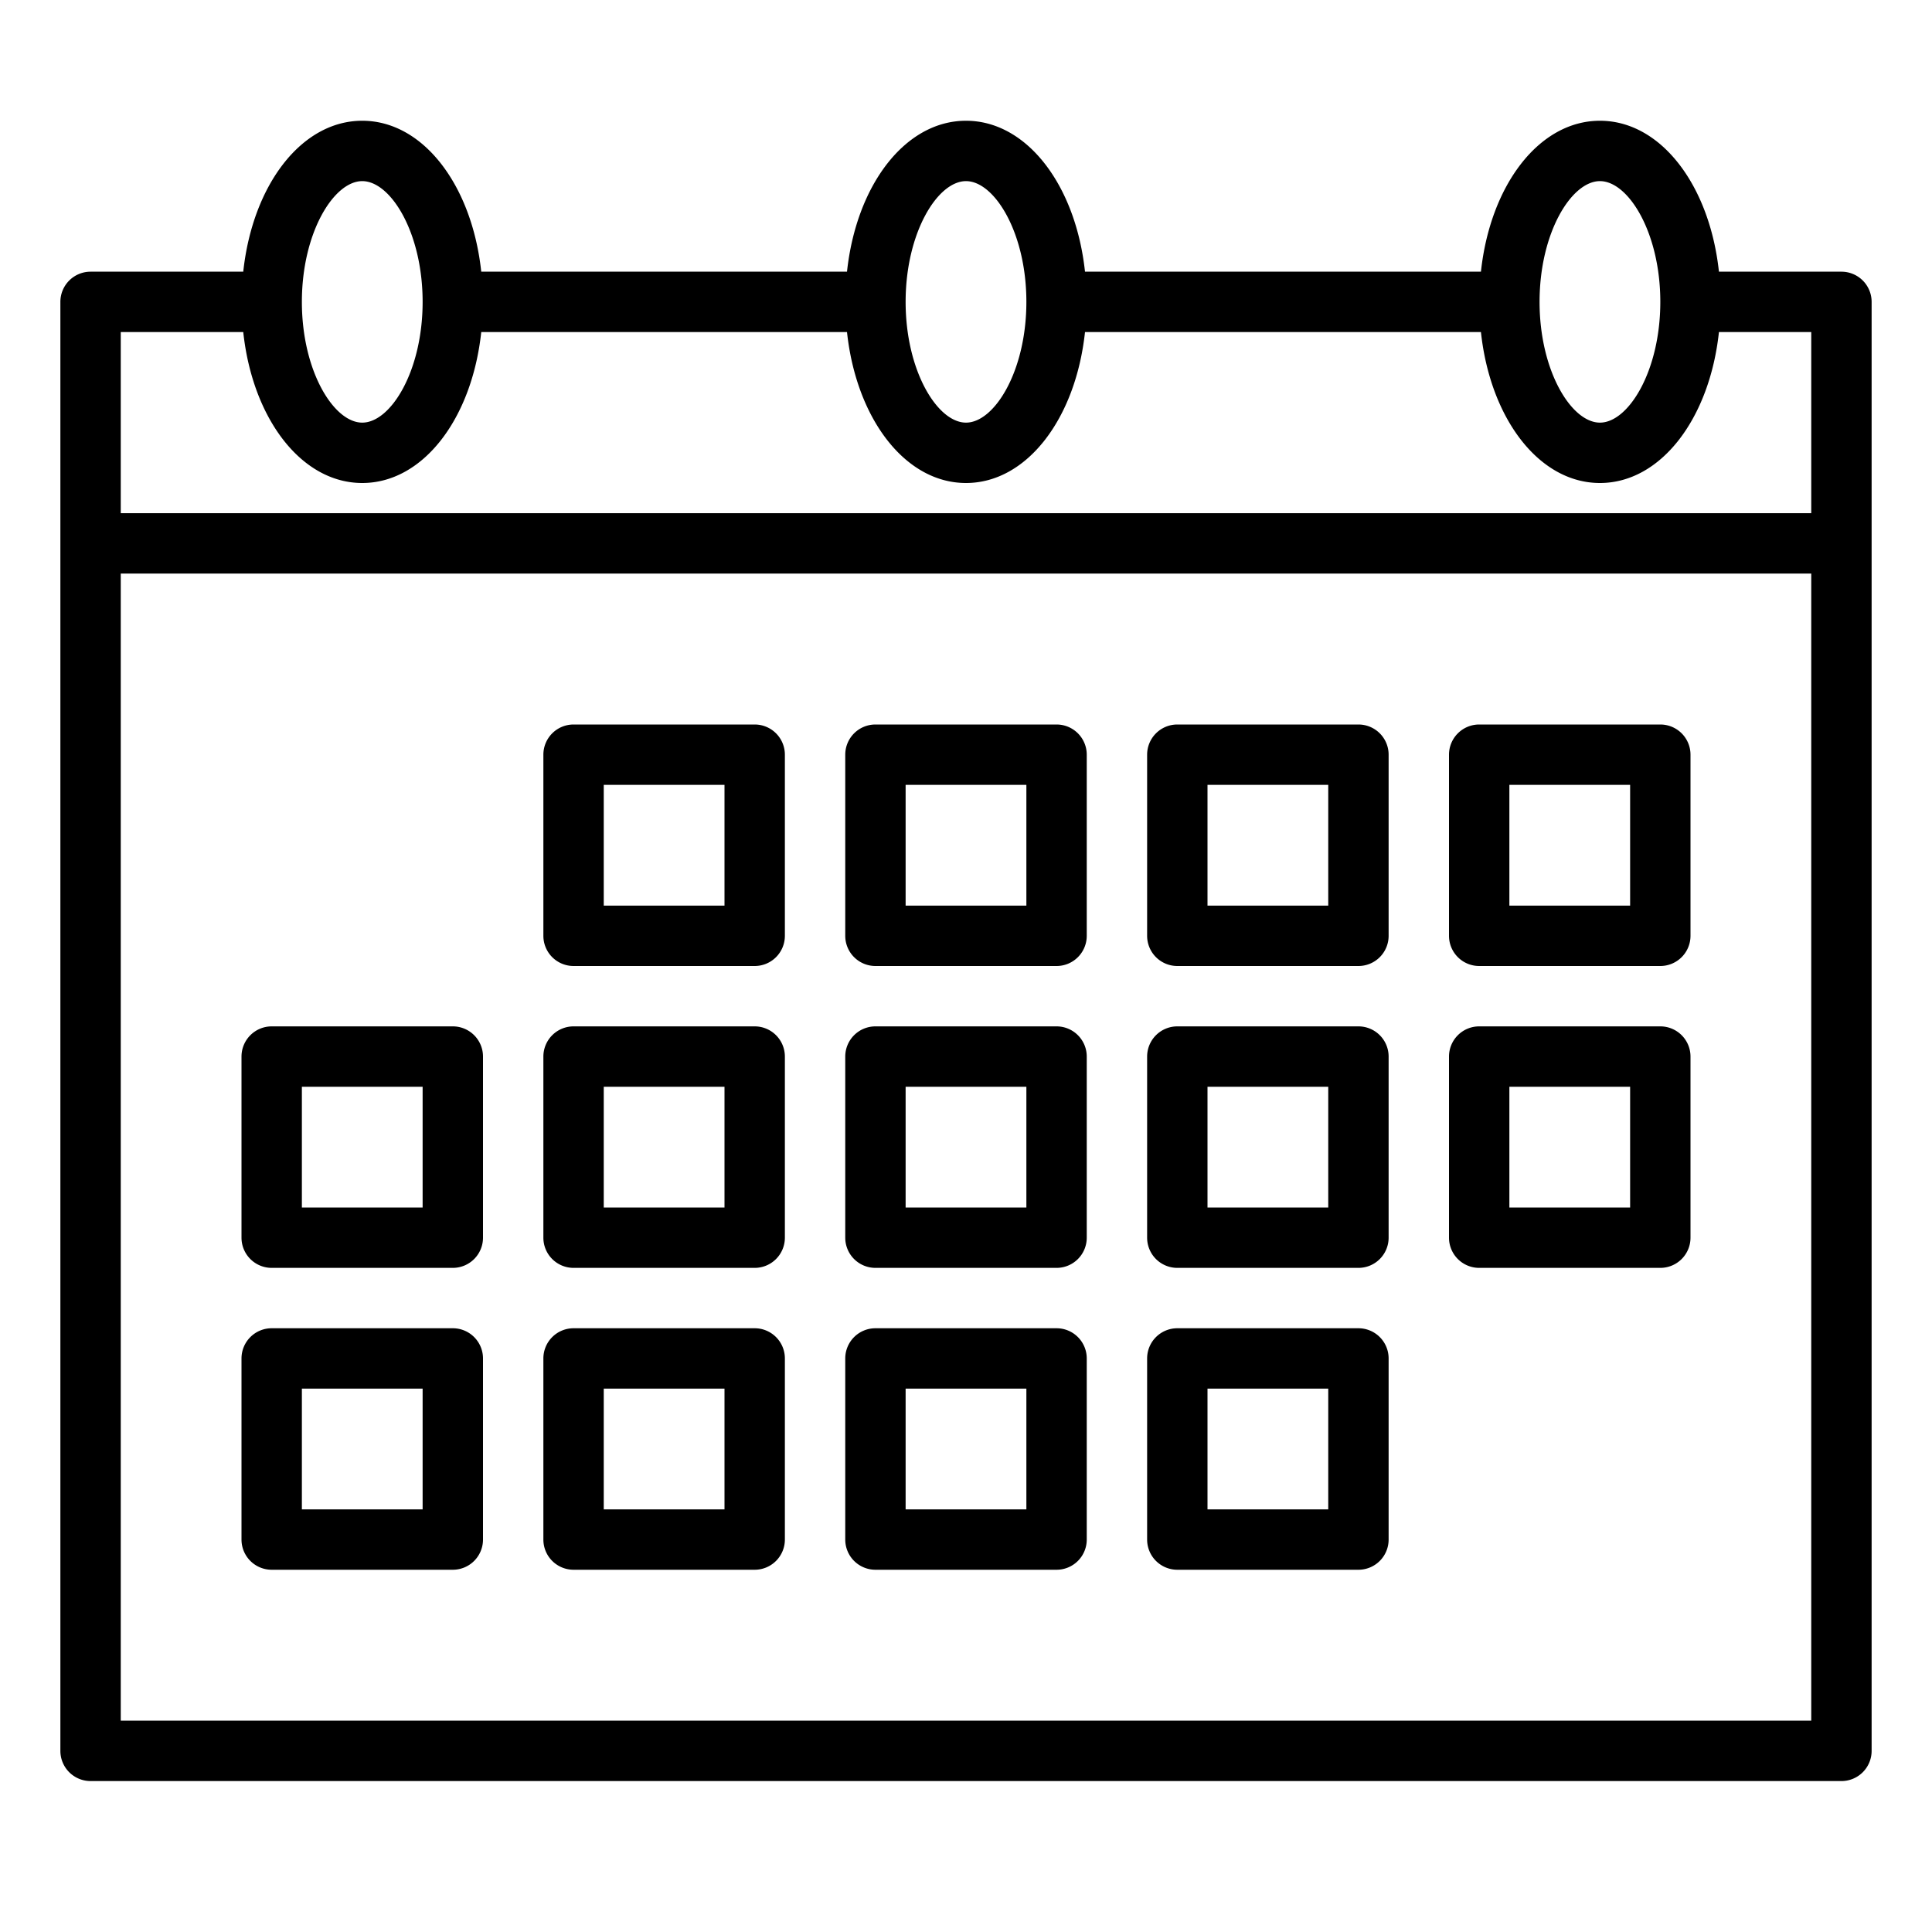
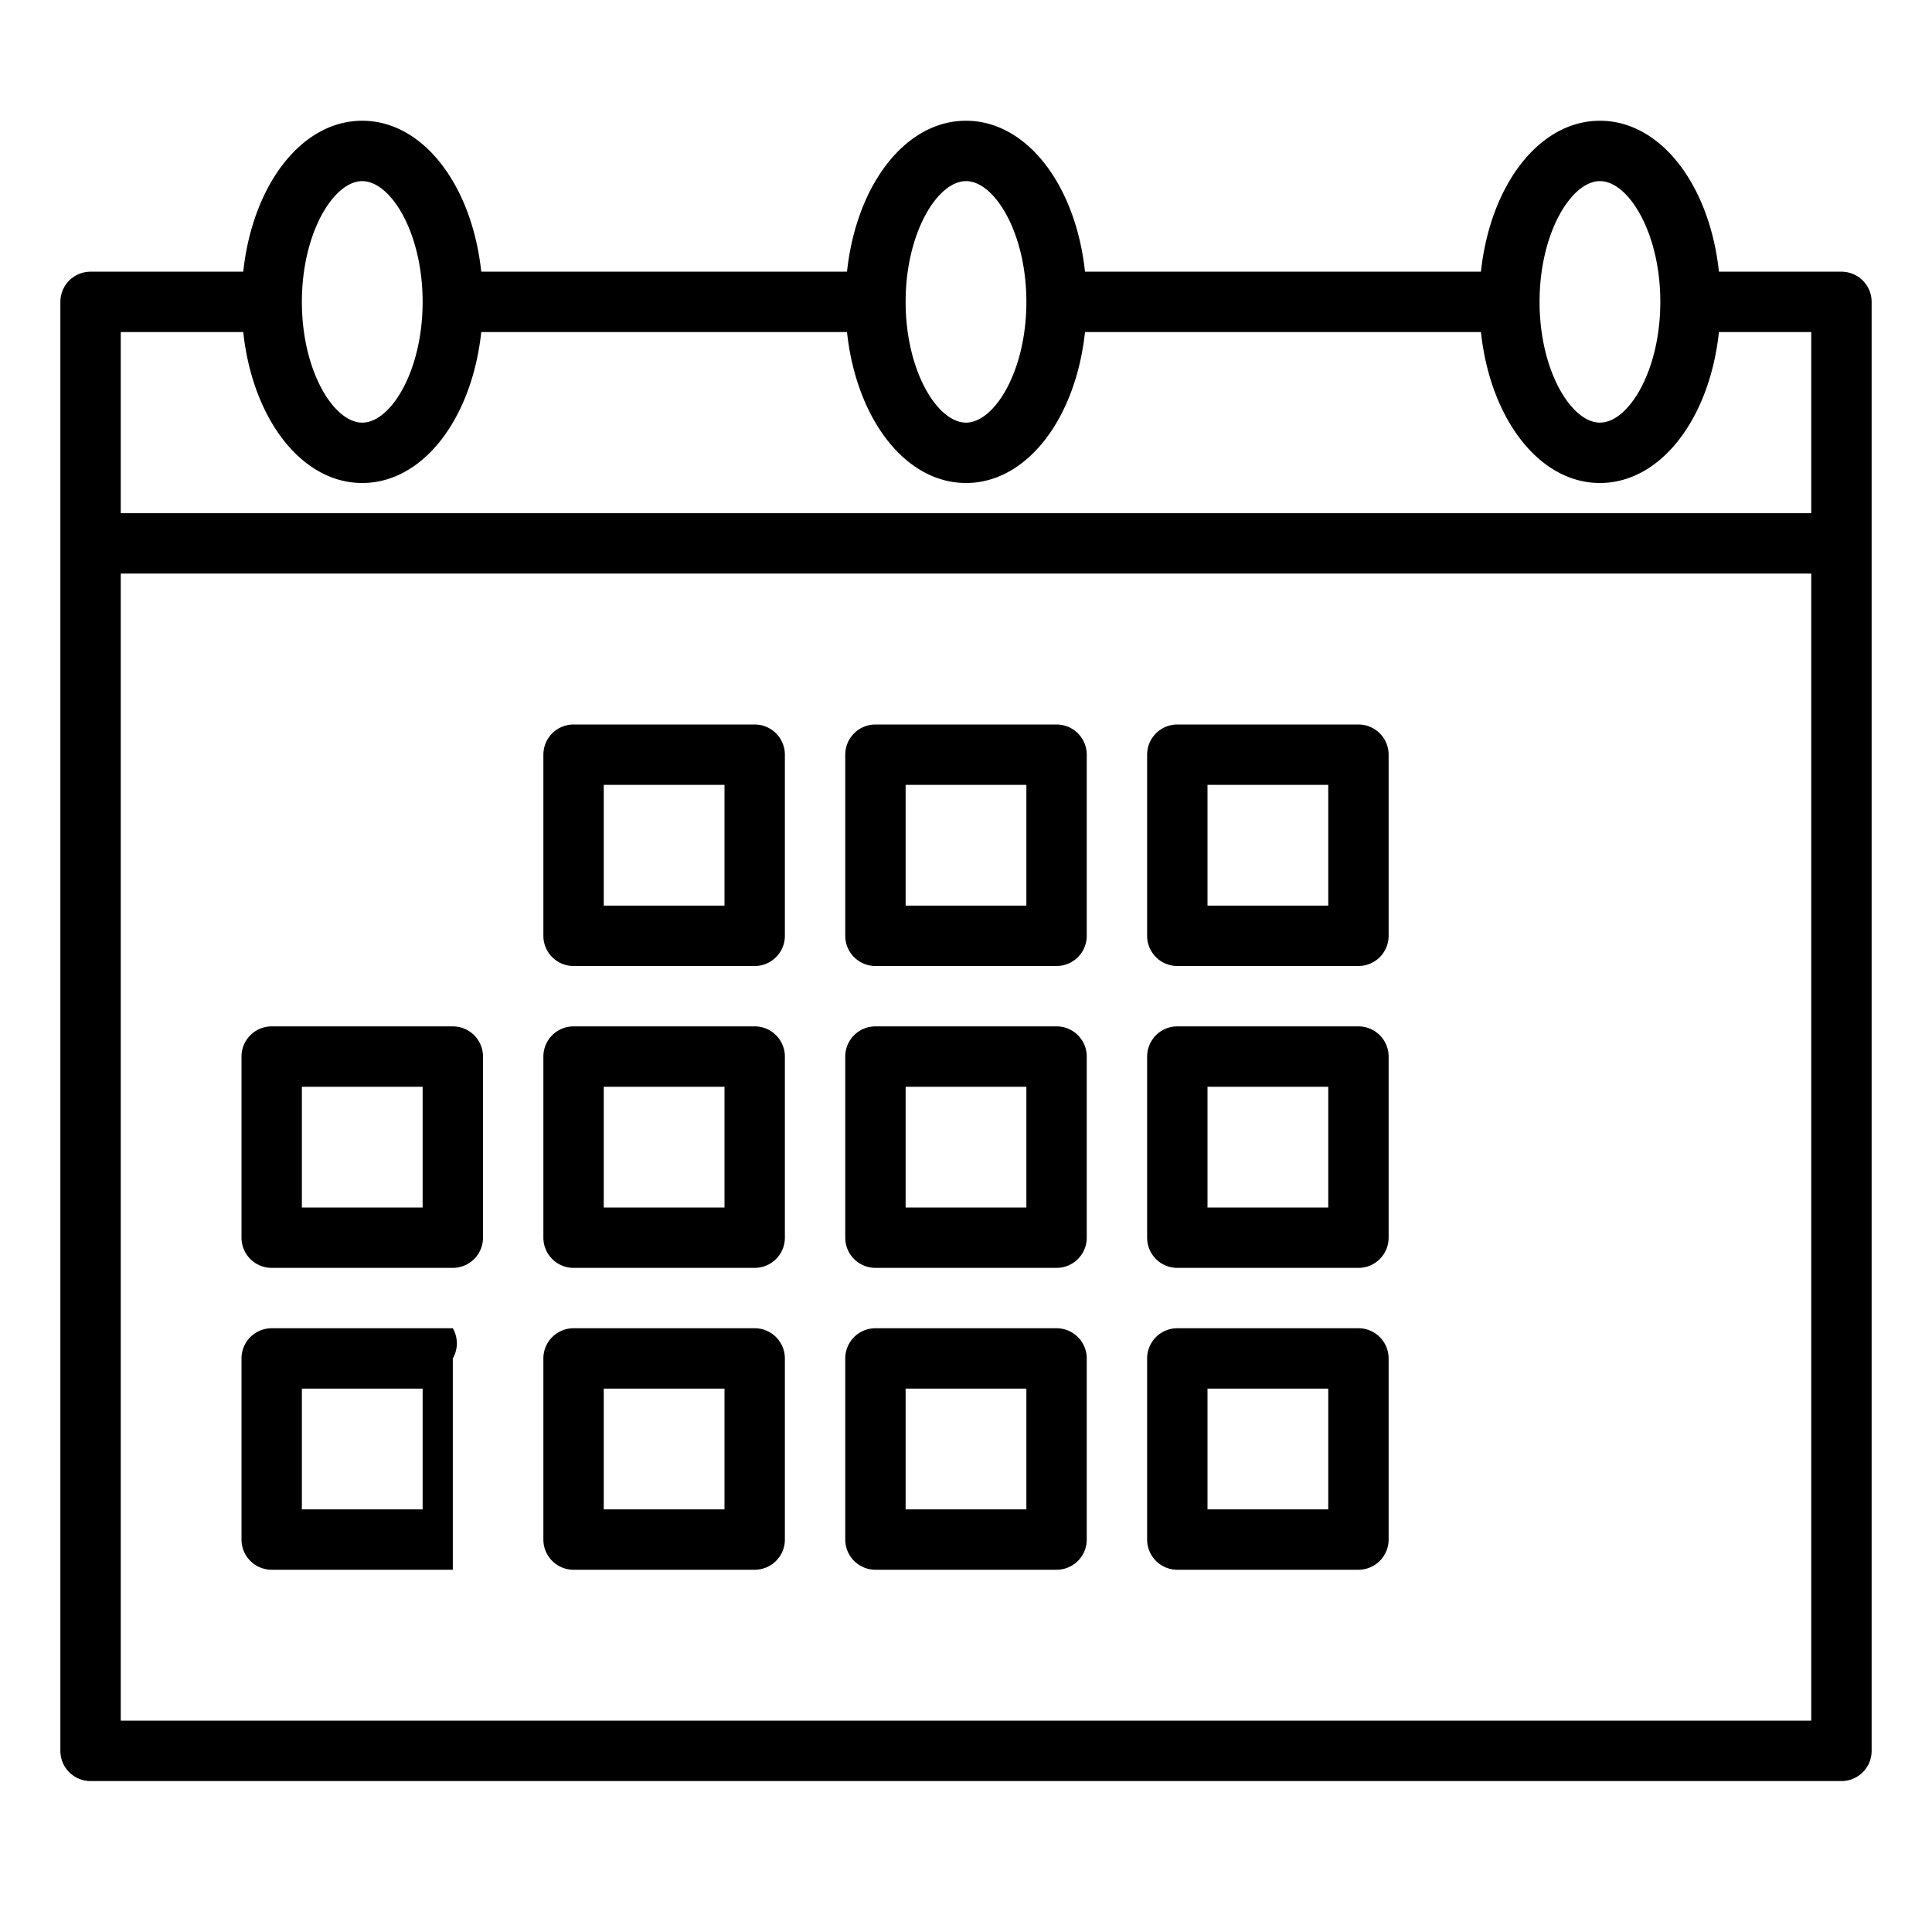
<svg xmlns="http://www.w3.org/2000/svg" viewBox="0 0 64 64" x="0px" y="0px" aria-hidden="true" width="64px" height="64px">
  <defs>
    <linearGradient class="cerosgradient" data-cerosgradient="true" id="CerosGradient_id4a72c99b9" gradientUnits="userSpaceOnUse" x1="50%" y1="100%" x2="50%" y2="0%">
      <stop offset="0%" stop-color="#d1d1d1" />
      <stop offset="100%" stop-color="#d1d1d1" />
    </linearGradient>
    <linearGradient />
  </defs>
  <title>calender</title>
  <g>
    <path d="M61,9H56.942C56.633,6.129,55.015,4,53,4s-3.633,2.129-3.942,5H35.942C35.633,6.129,34.015,4,32,4s-3.633,2.129-3.942,5H15.942C15.633,6.129,14.015,4,12,4S8.367,6.129,8.058,9H3a1,1,0,0,0-1,1V58a1,1,0,0,0,1,1H61a1,1,0,0,0,1-1V10A1,1,0,0,0,61,9ZM53,6c.944,0,2,1.71,2,4s-1.056,4-2,4-2-1.71-2-4S52.056,6,53,6ZM32,6c.944,0,2,1.71,2,4s-1.056,4-2,4-2-1.71-2-4S31.056,6,32,6ZM12,6c.944,0,2,1.71,2,4s-1.056,4-2,4-2-1.71-2-4S11.056,6,12,6ZM8.058,11c.309,2.871,1.927,5,3.942,5s3.633-2.129,3.942-5H28.058c.309,2.871,1.927,5,3.942,5s3.633-2.129,3.942-5H49.058c.309,2.871,1.927,5,3.942,5s3.633-2.129,3.942-5H60v6H4V11ZM4,57V19H60V57Z" />
    <path d="M35,24H29a1,1,0,0,0-1,1v6a1,1,0,0,0,1,1h6a1,1,0,0,0,1-1V25A1,1,0,0,0,35,24Zm-1,6H30V26h4Z" />
    <path d="M45,24H39a1,1,0,0,0-1,1v6a1,1,0,0,0,1,1h6a1,1,0,0,0,1-1V25A1,1,0,0,0,45,24Zm-1,6H40V26h4Z" />
-     <path d="M55,24H49a1,1,0,0,0-1,1v6a1,1,0,0,0,1,1h6a1,1,0,0,0,1-1V25A1,1,0,0,0,55,24Zm-1,6H50V26h4Z" />
    <path d="M25,24H19a1,1,0,0,0-1,1v6a1,1,0,0,0,1,1h6a1,1,0,0,0,1-1V25A1,1,0,0,0,25,24Zm-1,6H20V26h4Z" />
    <path d="M35,34H29a1,1,0,0,0-1,1v6a1,1,0,0,0,1,1h6a1,1,0,0,0,1-1V35A1,1,0,0,0,35,34Zm-1,6H30V36h4Z" />
    <path d="M45,34H39a1,1,0,0,0-1,1v6a1,1,0,0,0,1,1h6a1,1,0,0,0,1-1V35A1,1,0,0,0,45,34Zm-1,6H40V36h4Z" />
-     <path d="M55,34H49a1,1,0,0,0-1,1v6a1,1,0,0,0,1,1h6a1,1,0,0,0,1-1V35A1,1,0,0,0,55,34Zm-1,6H50V36h4Z" />
    <path d="M15,34H9a1,1,0,0,0-1,1v6a1,1,0,0,0,1,1h6a1,1,0,0,0,1-1V35A1,1,0,0,0,15,34Zm-1,6H10V36h4Z" />
    <path d="M25,34H19a1,1,0,0,0-1,1v6a1,1,0,0,0,1,1h6a1,1,0,0,0,1-1V35A1,1,0,0,0,25,34Zm-1,6H20V36h4Z" />
    <path d="M35,44H29a1,1,0,0,0-1,1v6a1,1,0,0,0,1,1h6a1,1,0,0,0,1-1V45A1,1,0,0,0,35,44Zm-1,6H30V46h4Z" />
    <path d="M45,44H39a1,1,0,0,0-1,1v6a1,1,0,0,0,1,1h6a1,1,0,0,0,1-1V45A1,1,0,0,0,45,44Zm-1,6H40V46h4Z" />
-     <path d="M15,44H9a1,1,0,0,0-1,1v6a1,1,0,0,0,1,1h6a1,1,0,0,0,1-1V45A1,1,0,0,0,15,44Zm-1,6H10V46h4Z" />
+     <path d="M15,44H9a1,1,0,0,0-1,1v6a1,1,0,0,0,1,1h6V45A1,1,0,0,0,15,44Zm-1,6H10V46h4Z" />
    <path d="M25,44H19a1,1,0,0,0-1,1v6a1,1,0,0,0,1,1h6a1,1,0,0,0,1-1V45A1,1,0,0,0,25,44Zm-1,6H20V46h4Z" />
  </g>
</svg>